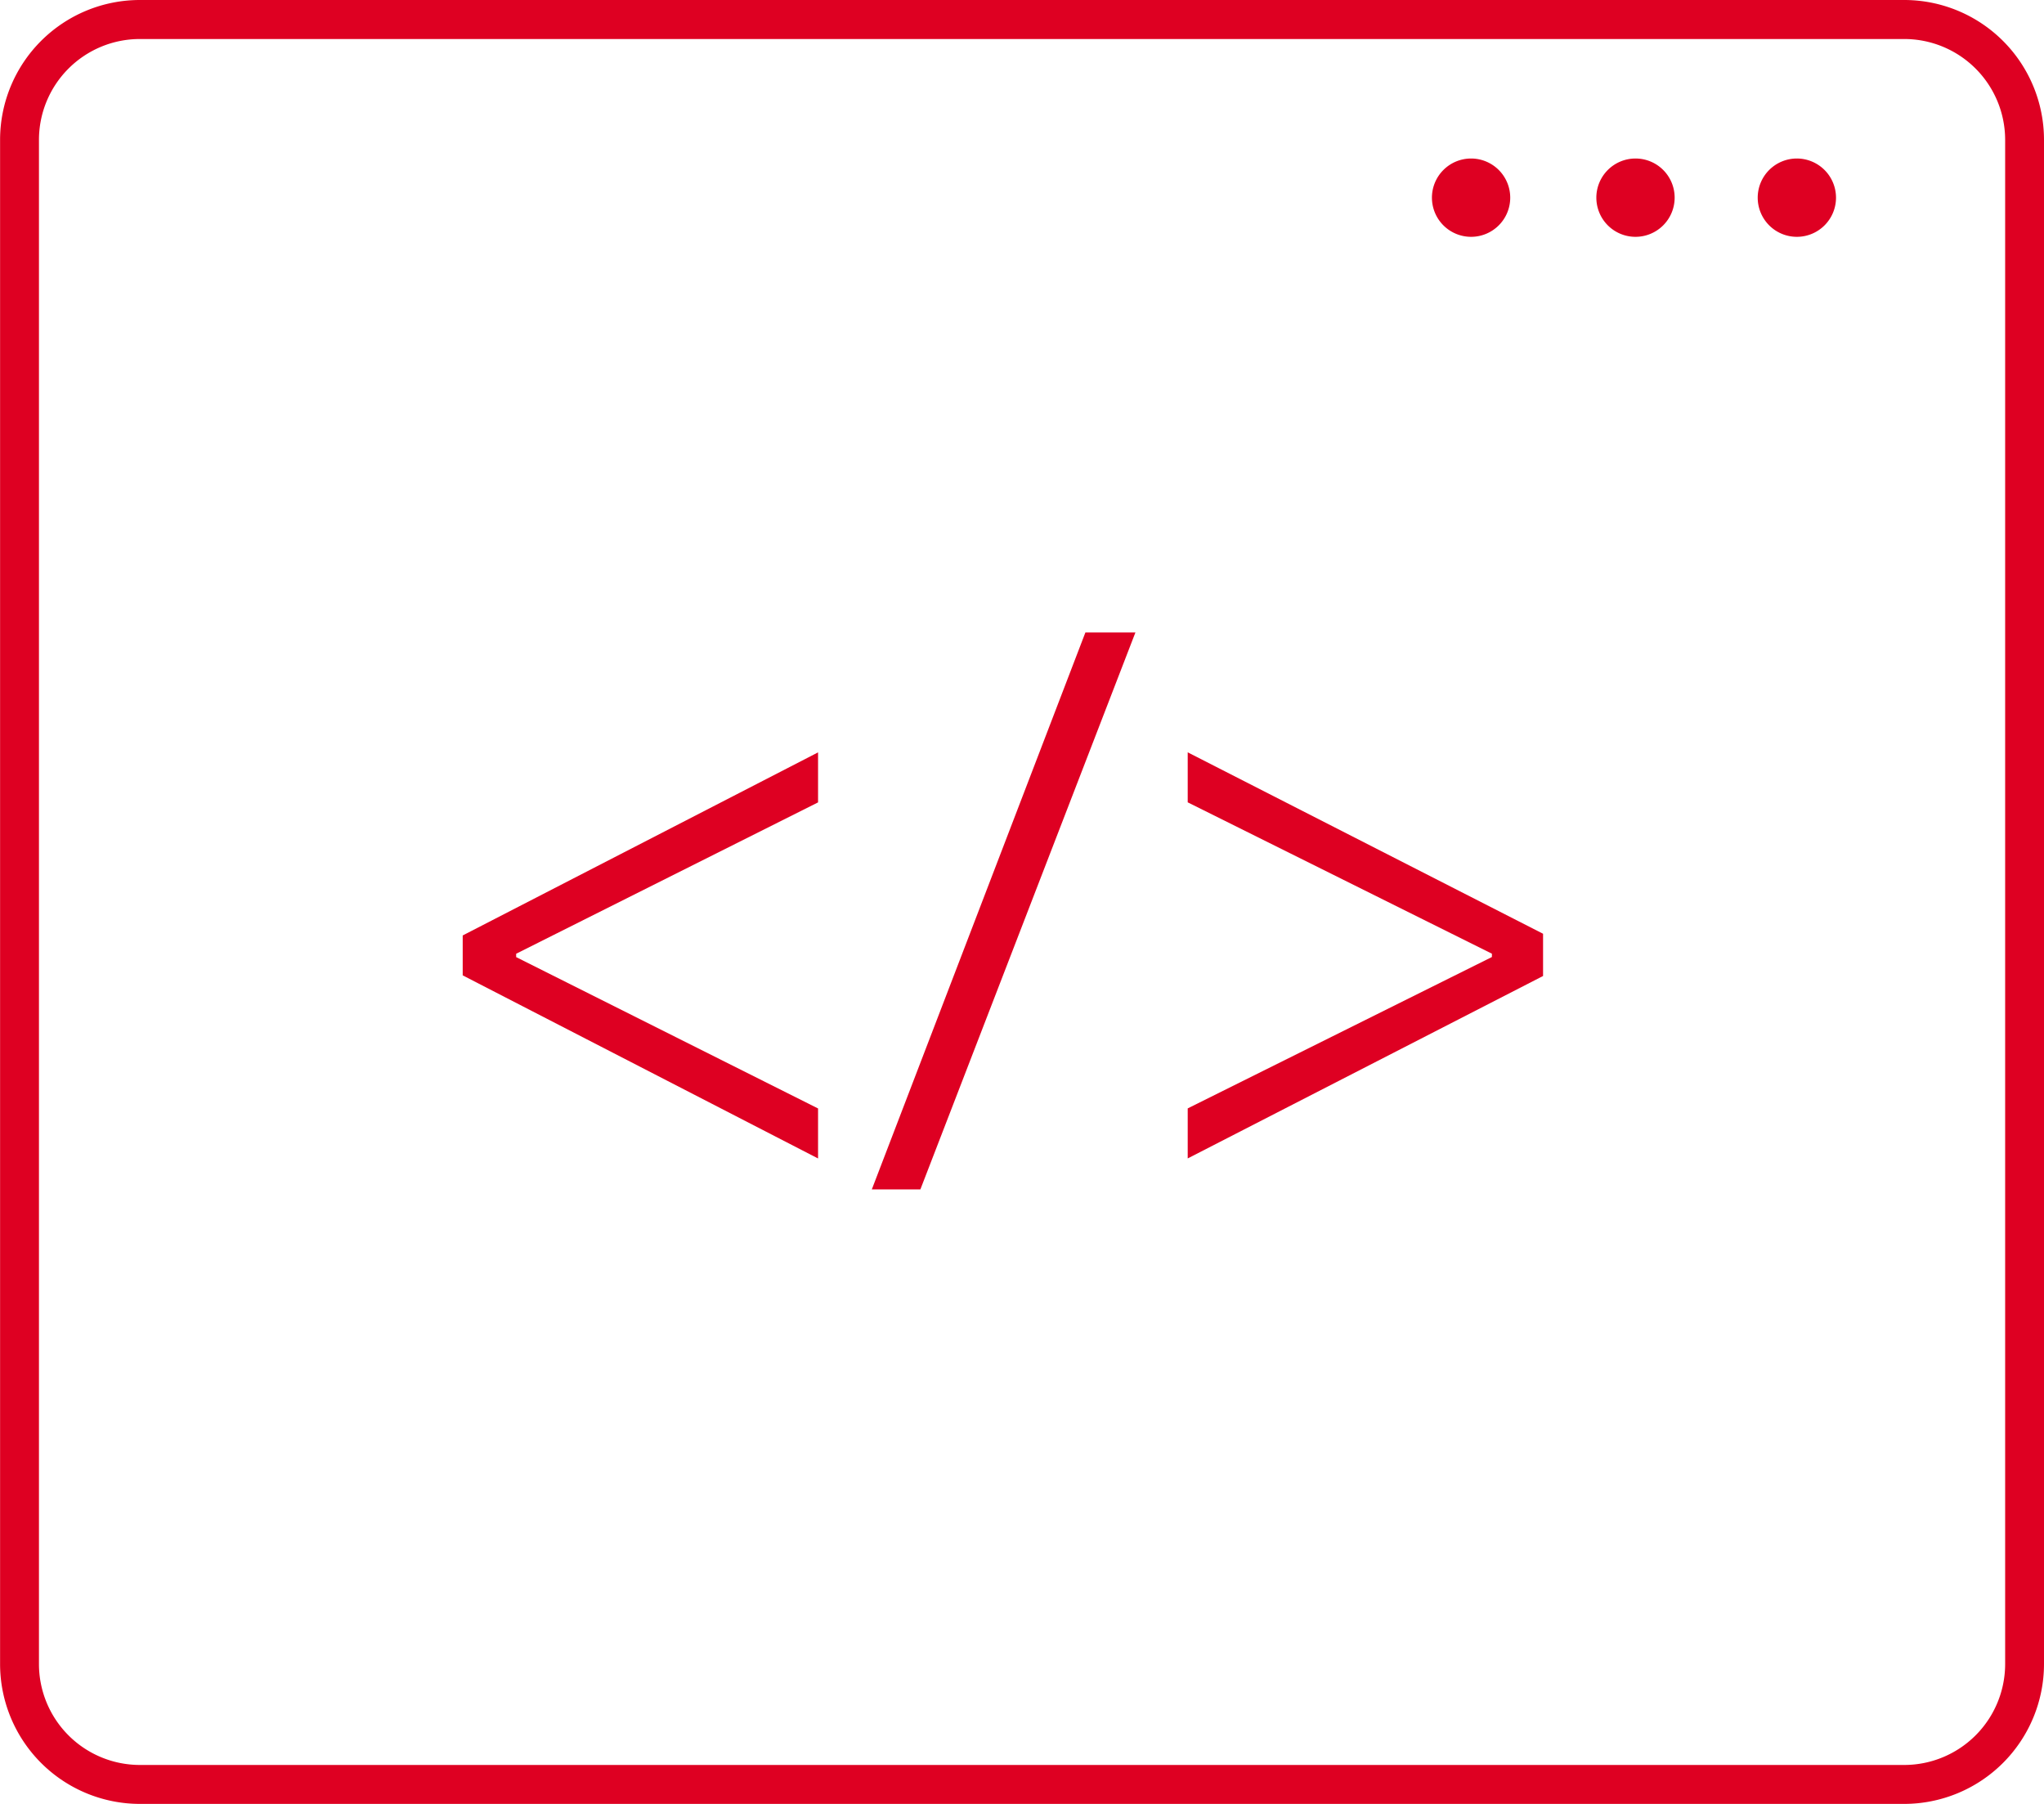
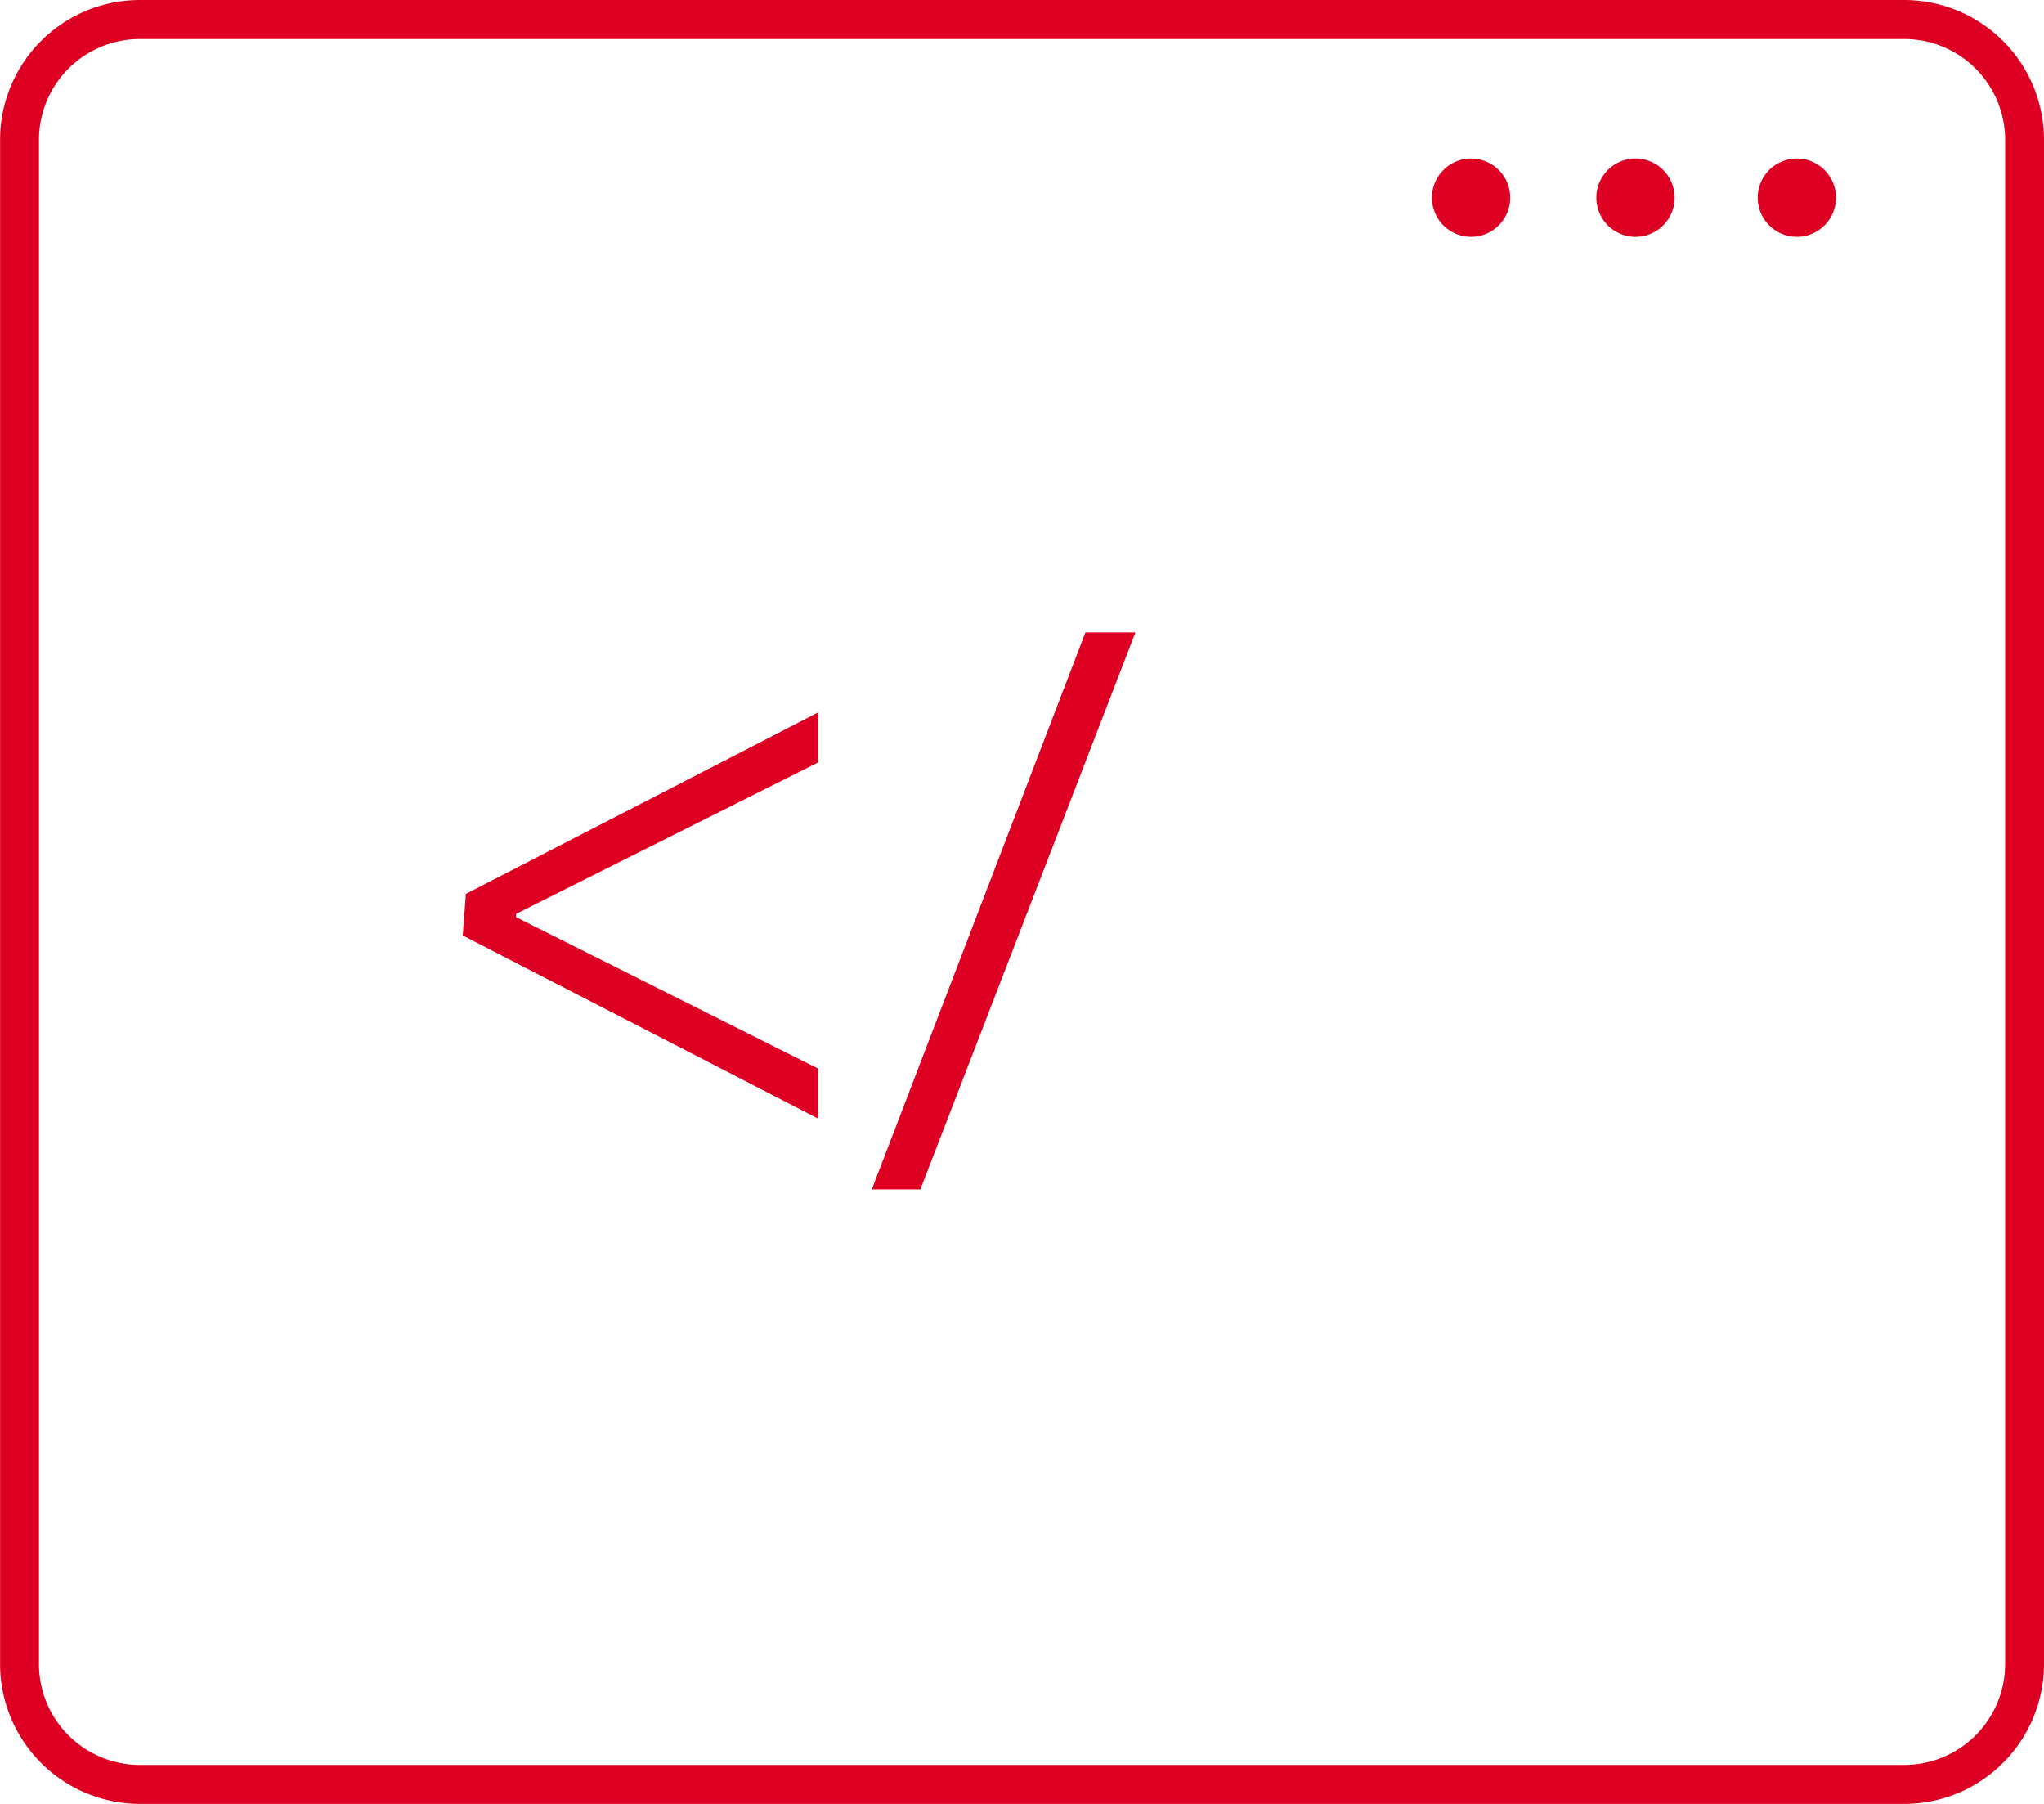
<svg xmlns="http://www.w3.org/2000/svg" width="75.76" height="66.844" viewBox="0 0 75.76 66.844">
  <g id="Group_55" data-name="Group 55" transform="translate(-1242.97 -3779.935)">
    <g id="Group_53" data-name="Group 53">
      <path id="Path_16" data-name="Path 16" d="M1313.551,3779.935h-65.4a5.182,5.182,0,0,0-5.178,5.176V3841.6a5.186,5.186,0,0,0,5.178,5.182h65.4a5.186,5.186,0,0,0,5.179-5.182v-56.486A5.183,5.183,0,0,0,1313.551,3779.935Zm3.739,5.176V3841.6a3.743,3.743,0,0,1-3.739,3.739h-65.4a3.742,3.742,0,0,1-3.737-3.739v-56.486a3.739,3.739,0,0,1,3.737-3.733h65.4A3.74,3.74,0,0,1,1317.29,3785.111Z" fill="#de0022" />
      <path id="Path_17" data-name="Path 17" d="M1297.495,3785.809a1.451,1.451,0,1,0,1.451,1.449A1.452,1.452,0,0,0,1297.495,3785.809Z" fill="#de0022" />
      <path id="Path_18" data-name="Path 18" d="M1303.588,3785.809a1.451,1.451,0,1,0,1.452,1.449A1.449,1.449,0,0,0,1303.588,3785.809Z" fill="#de0022" />
      <path id="Path_19" data-name="Path 19" d="M1309.566,3785.809a1.451,1.451,0,1,0,1.455,1.449A1.452,1.452,0,0,0,1309.566,3785.809Z" fill="#de0022" />
    </g>
    <g id="Group_54" data-name="Group 54">
-       <path id="Path_20" data-name="Path 20" d="M1260.12,3814.6v1.479l13.171,6.785v-1.853l-11.19-5.609v-.124l11.19-5.609v-1.853l-13.053,6.723Z" fill="#de0022" />
+       <path id="Path_20" data-name="Path 20" d="M1260.12,3814.6l13.171,6.785v-1.853l-11.19-5.609v-.124l11.19-5.609v-1.853l-13.053,6.723Z" fill="#de0022" />
      <path id="Path_21" data-name="Path 21" d="M1275.283,3824.012h1.8l7.971-20.64H1283.2Z" fill="#de0022" />
-       <path id="Path_22" data-name="Path 22" d="M1286.992,3807.814v1.853l11.275,5.609v.123l-11.155,5.55-.12.06v1.854l13.053-6.7.118-.061v-1.565Z" fill="#de0022" />
    </g>
  </g>
</svg>